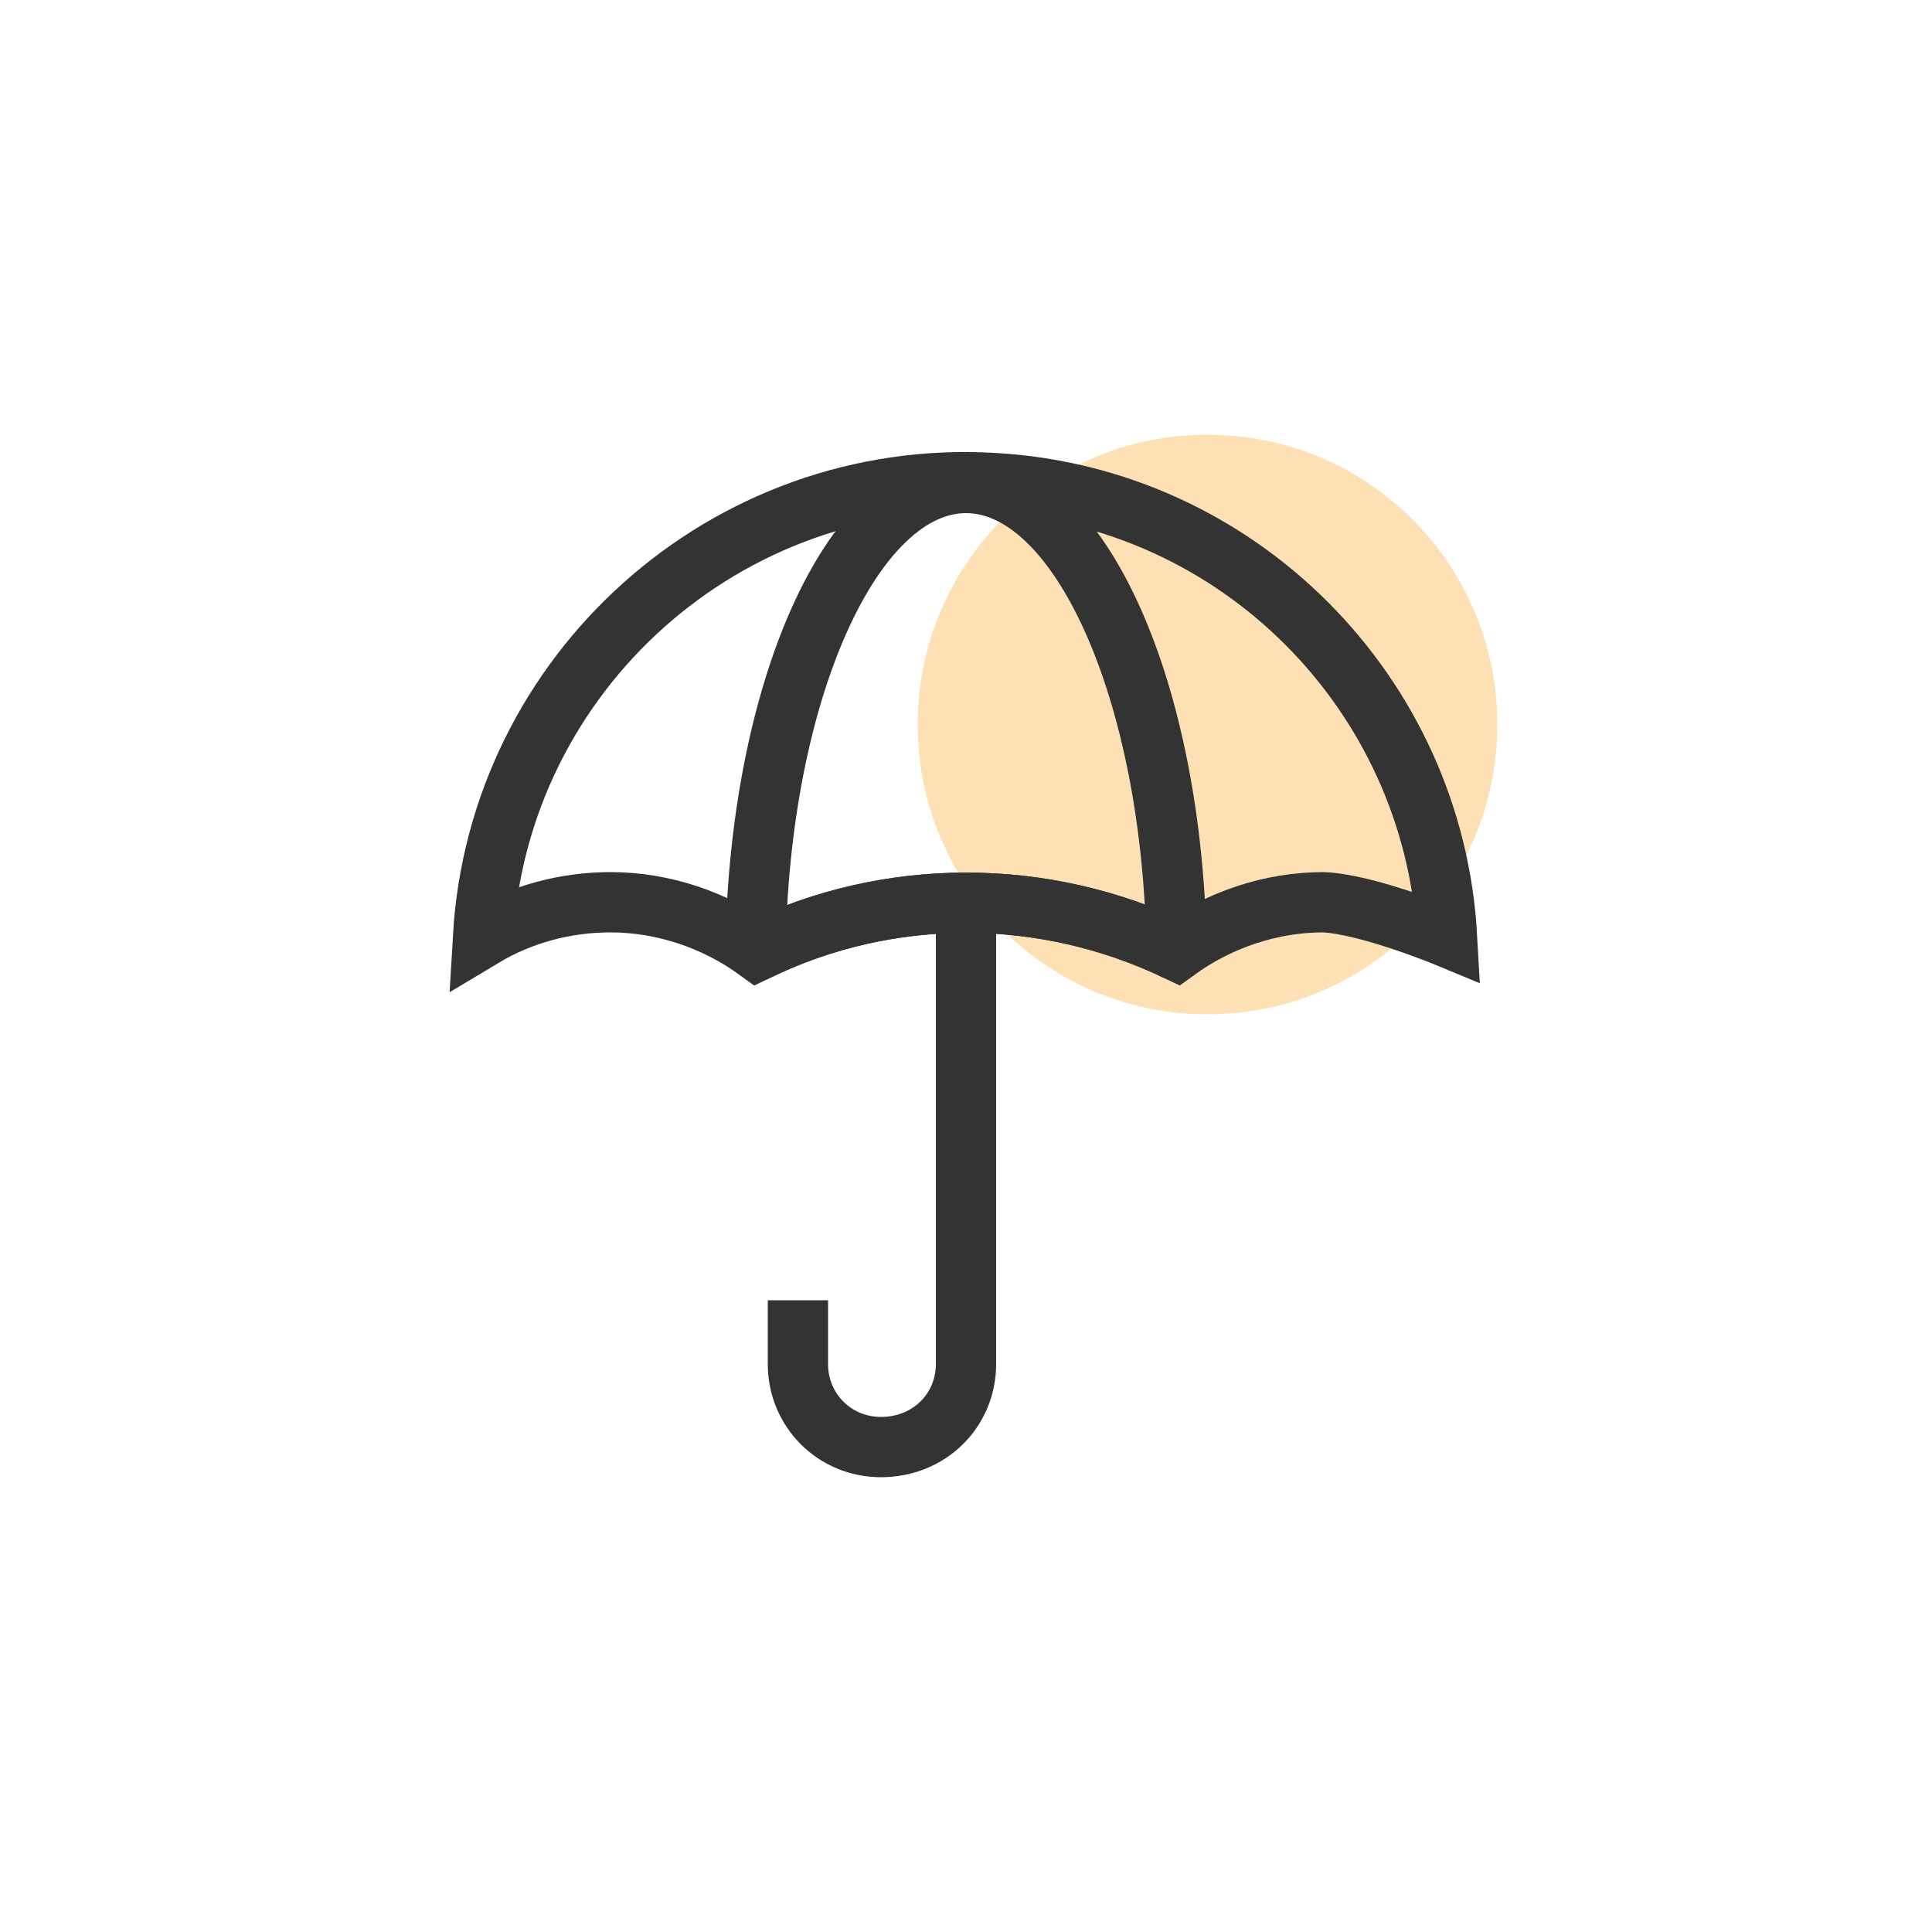
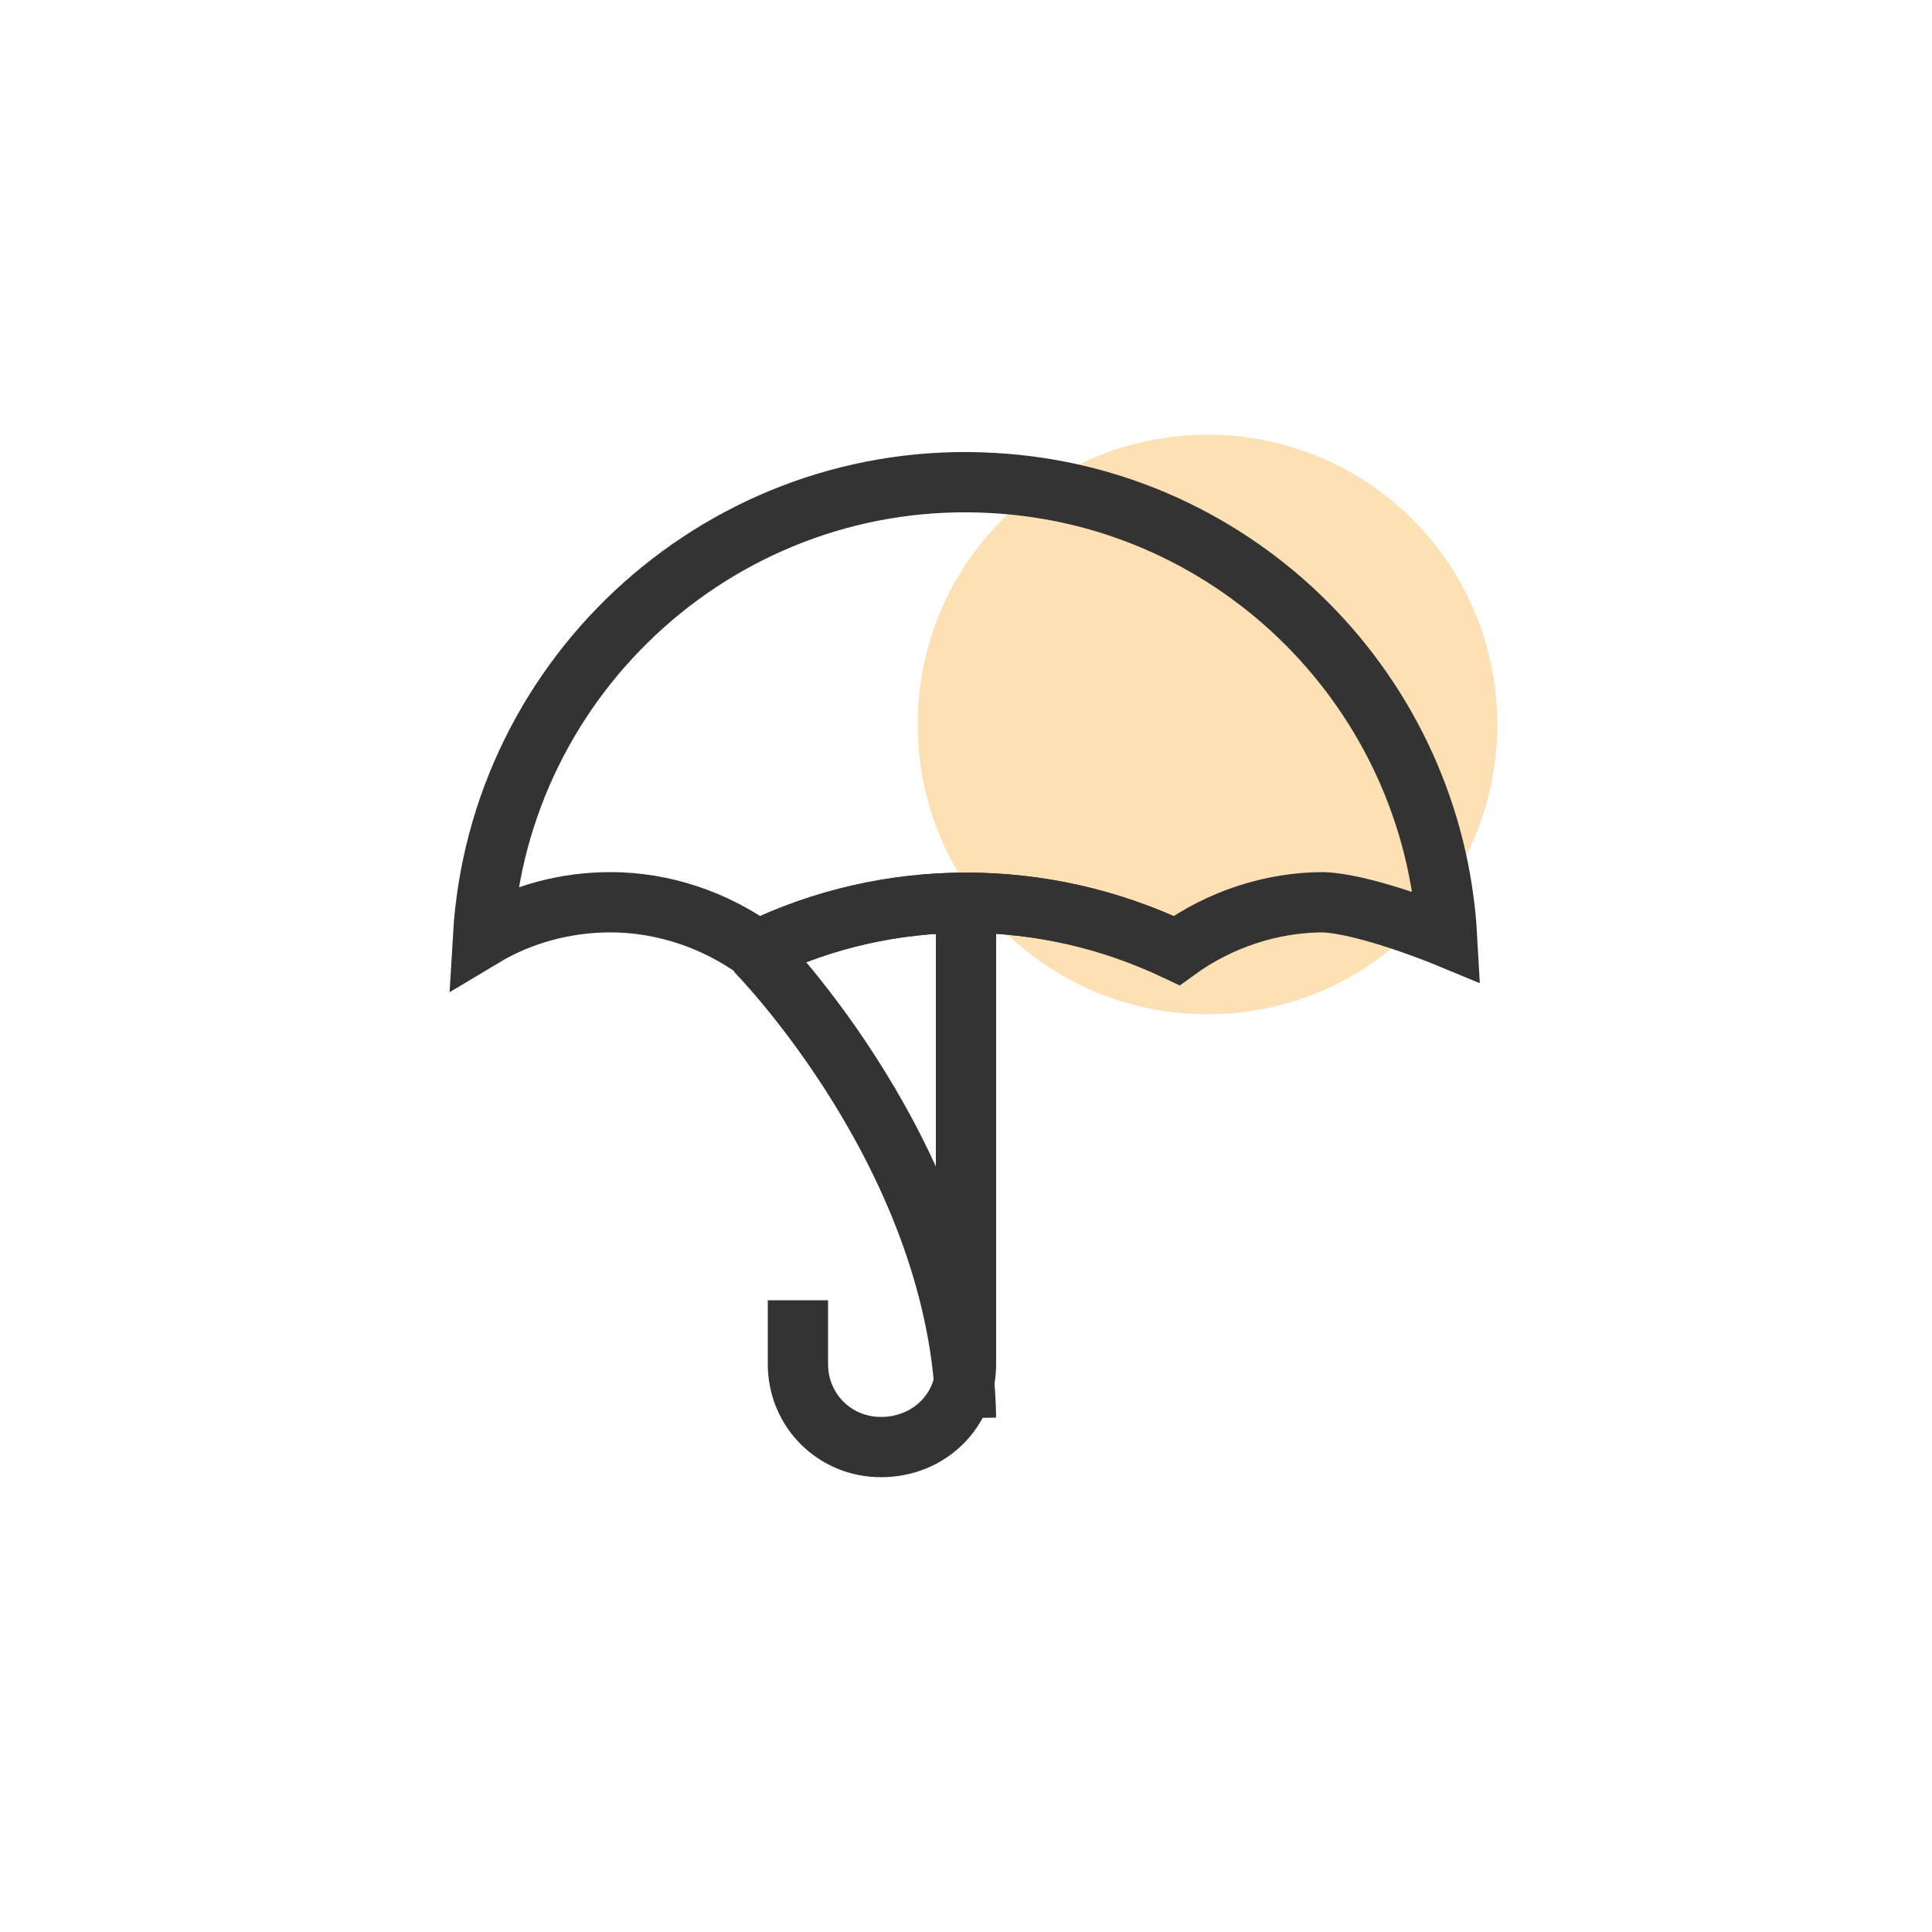
<svg xmlns="http://www.w3.org/2000/svg" version="1.1" id="Layer_1" x="0px" y="0px" viewBox="0 0 100 100" style="enable-background:new 0 0 100 100;" xml:space="preserve">
  <style type="text/css">
	.st0{fill:#FDE0B4;}
	.st1{fill:none;stroke:#333333;stroke-width:3.12;stroke-miterlimit:10;}
</style>
  <path class="st0" d="M62.5,22.5L62.5,22.5c8.3,0,15,6.7,15,15l0,0c0,8.3-6.7,15-15,15l0,0c-8.3,0-15-6.7-15-15l0,0  C47.5,29.2,54.2,22.5,62.5,22.5z" />
  <path class="st1" d="M39.1,49.2L39.1,49.2" />
-   <path class="st1" d="M39.1,49.2L39.1,49.2" />
  <path class="st1" d="M60.9,49.2c-6.9-3.3-14.9-3.3-21.7,0" />
  <path class="st1" d="M60.9,49.2L60.9,49.2" />
-   <path class="st1" d="M60.9,49.2L60.9,49.2" />
-   <path class="st1" d="M39.1,49.2L39.1,49.2" />
  <path class="st1" d="M39.1,49.2L39.1,49.2" />
  <path class="st1" d="M39.1,49.2L39.1,49.2" />
  <path class="st1" d="M60.9,49.2L60.9,49.2" />
  <path class="st1" d="M60.9,49.2L60.9,49.2" />
-   <path class="st1" d="M60.9,49.2L60.9,49.2" />
-   <path class="st1" d="M39.1,49.2C39.3,35.8,44.1,25,50,25s10.7,10.8,10.9,24.2" />
+   <path class="st1" d="M39.1,49.2s10.7,10.8,10.9,24.2" />
  <path class="st1" d="M68.5,46.7c-2.7,0-5.4,0.9-7.6,2.5c-6.9-3.3-14.9-3.3-21.7,0c-2.2-1.6-4.9-2.5-7.6-2.5c-2.3,0-4.6,0.6-6.6,1.8  C25.8,34.8,37.6,24.2,51.4,25c12.7,0.7,22.8,10.9,23.5,23.5C74.9,48.5,70.8,46.8,68.5,46.7z" />
  <path class="st1" d="M50,46.7v23.9c0,2.4-1.9,4.3-4.4,4.3c-2.4,0-4.3-1.9-4.3-4.3v-3.3" />
</svg>